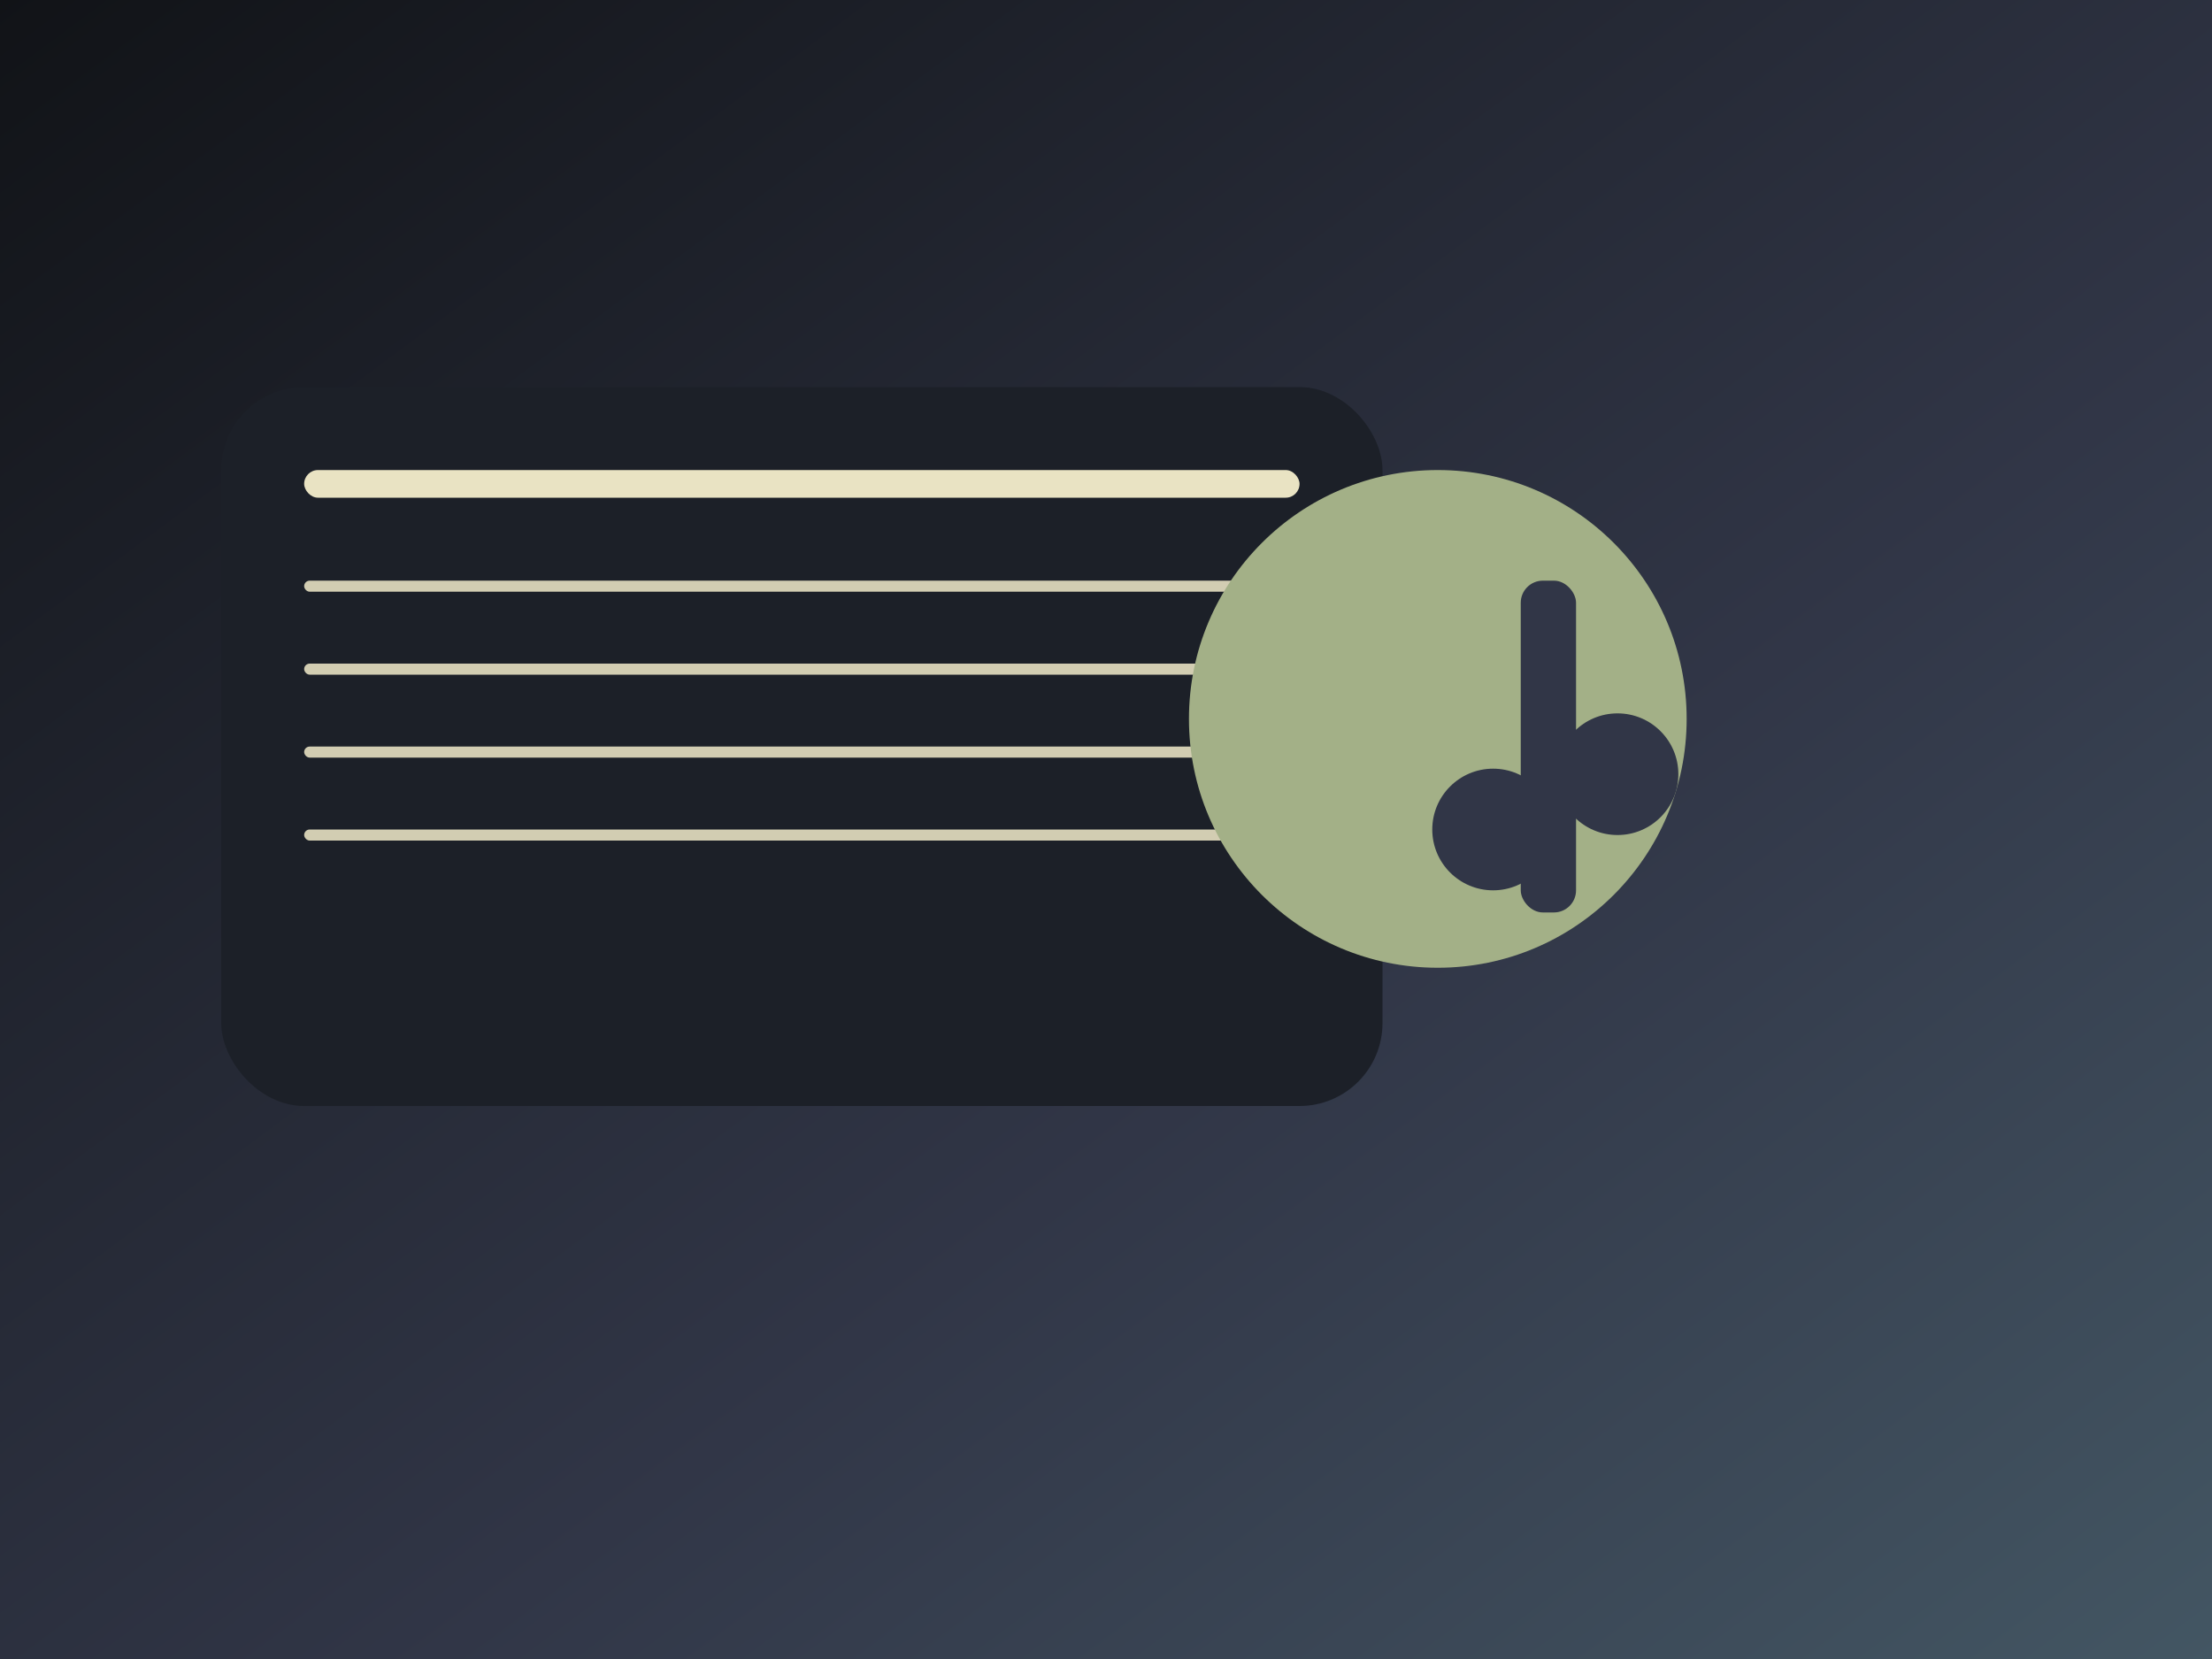
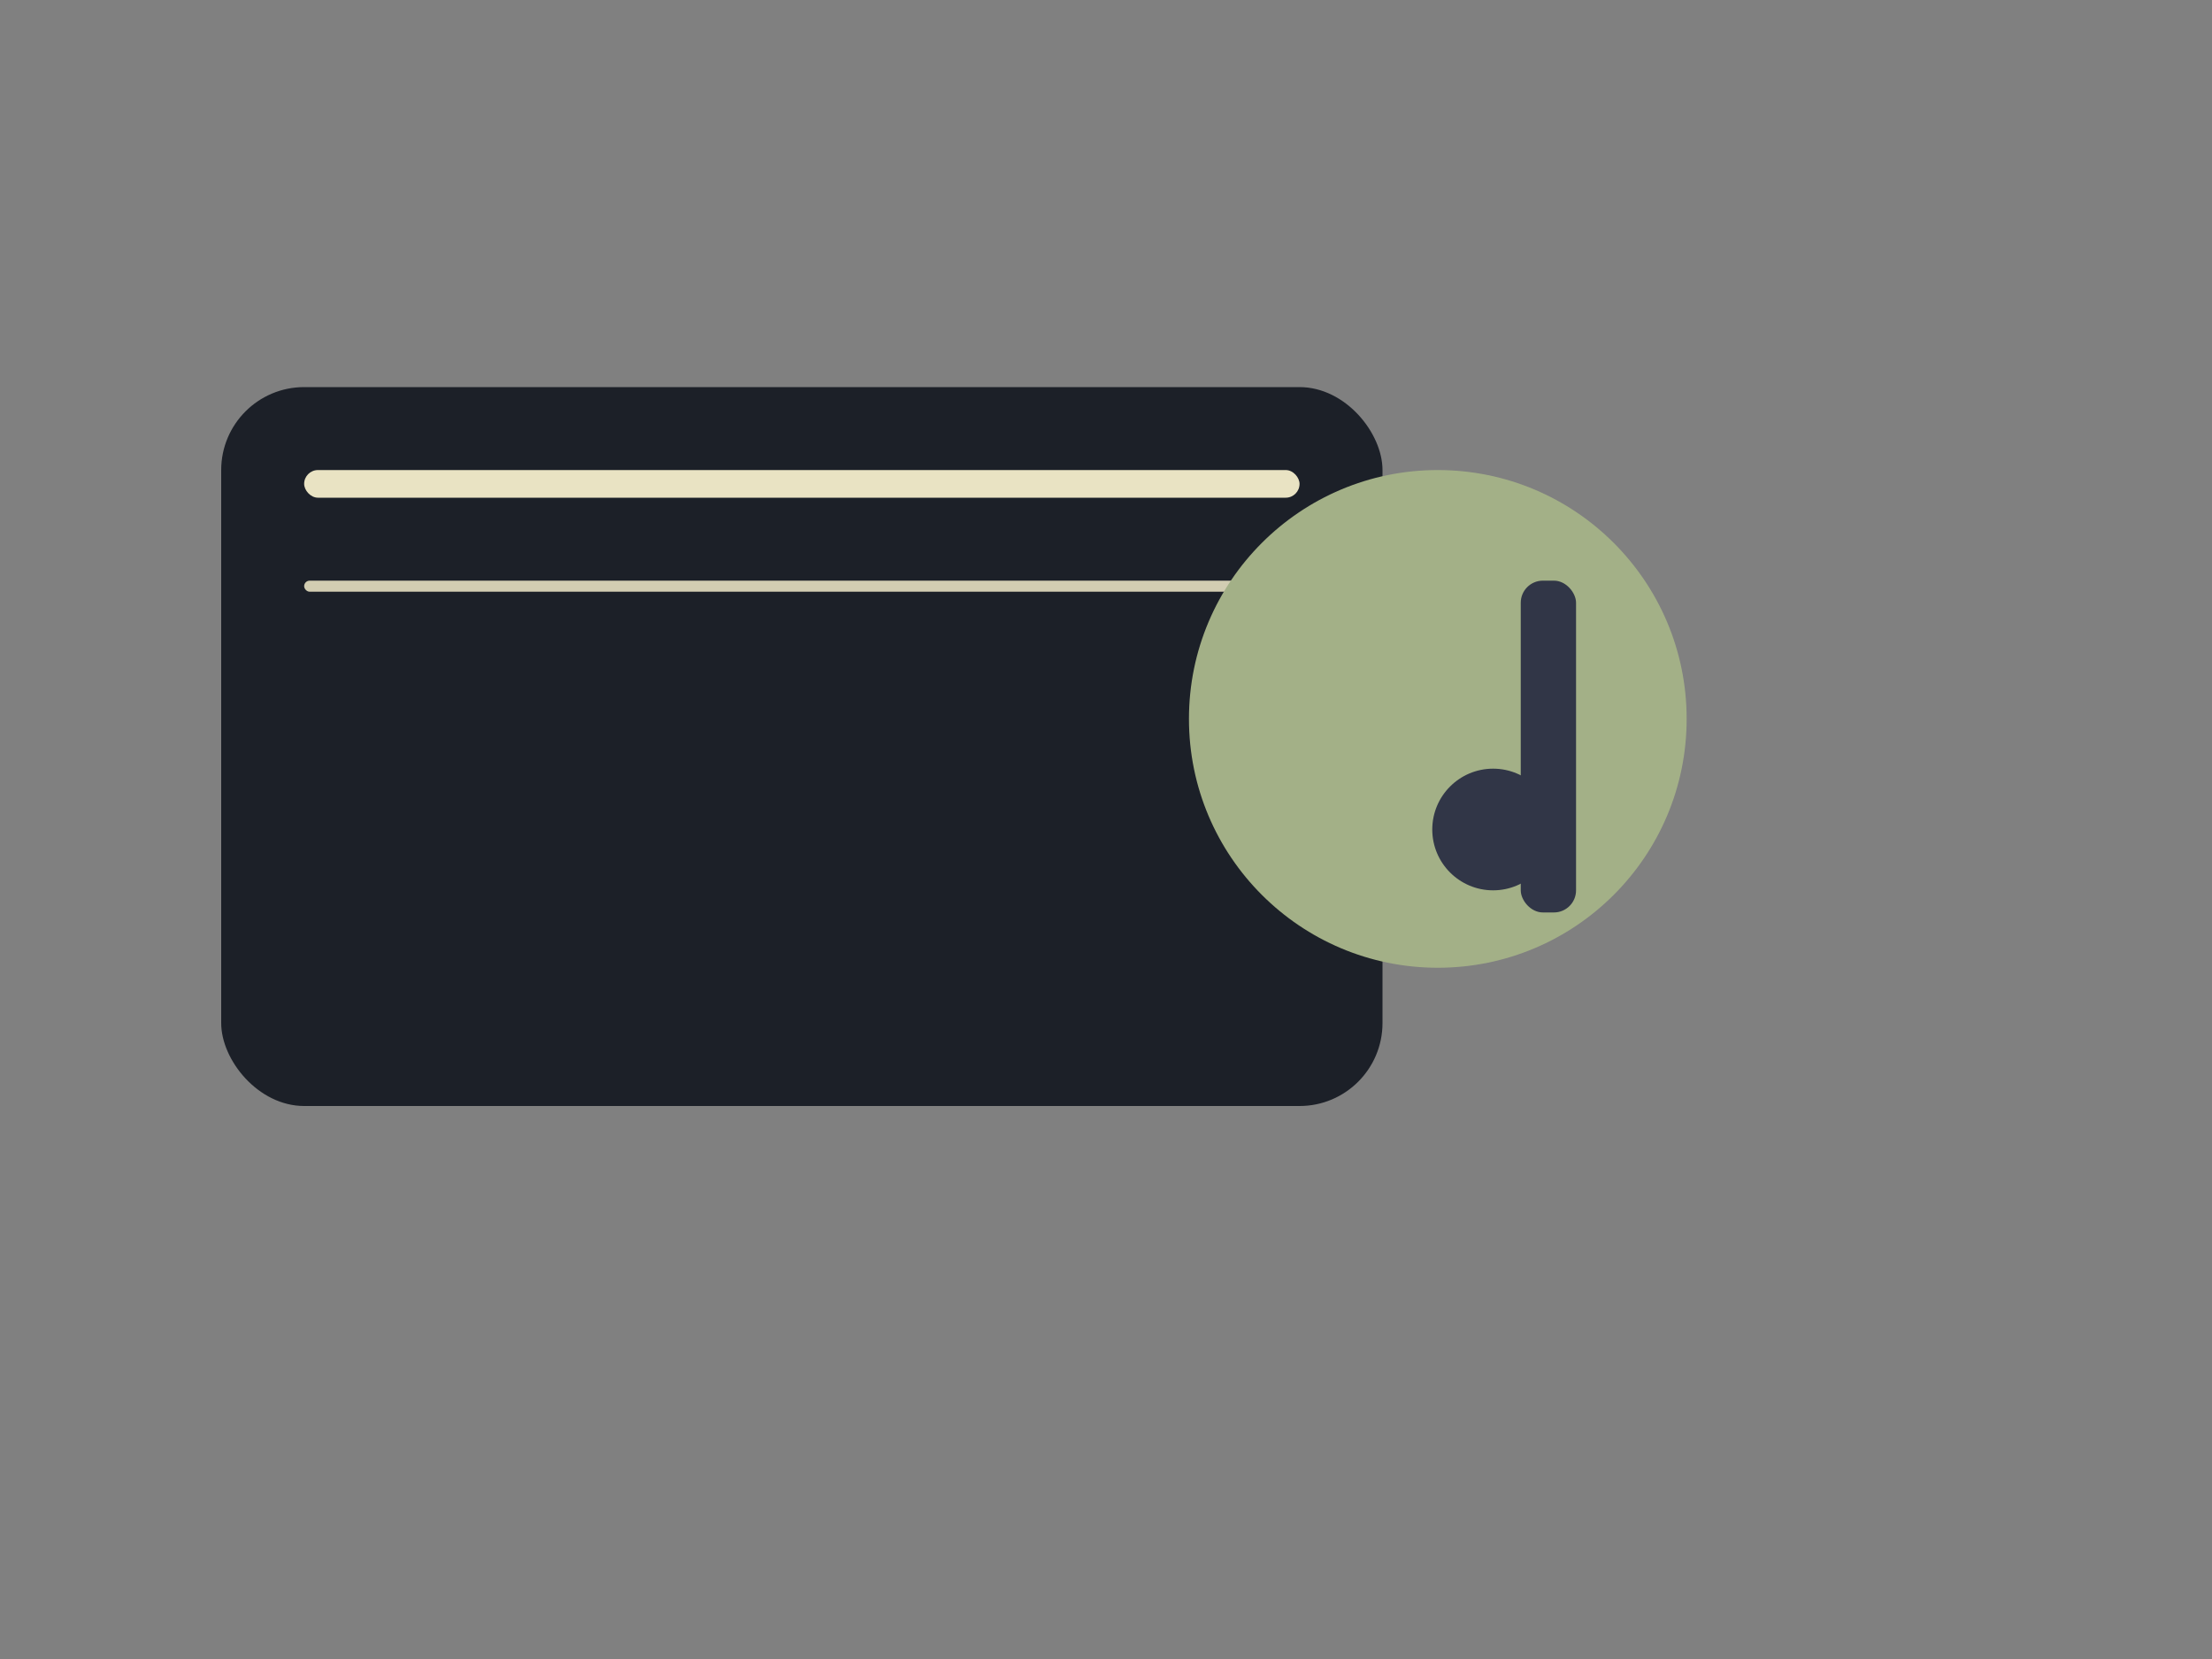
<svg xmlns="http://www.w3.org/2000/svg" width="800" height="600" viewBox="0 0 800 600">
  <rect x="0" y="0" width="800" height="600" fill="#808080" stroke="none" />
  <defs>
    <linearGradient id="bgm" x1="0" y1="0" x2="1" y2="1">
      <stop offset="0" stop-color="#111317" />
      <stop offset="0.6" stop-color="#313647" />
      <stop offset="1" stop-color="#435663" />
    </linearGradient>
  </defs>
-   <rect width="800" height="600" fill="url(#bgm)" />
  <rect x="80" y="140" width="420" height="260" rx="30" fill="#1c2028" />
  <rect x="110" y="170" width="360" height="10" rx="5" fill="#FFF8D4" opacity="0.9" />
  <rect x="110" y="210" width="360" height="4" rx="2" fill="#FFF8D4" opacity="0.8" />
-   <rect x="110" y="240" width="360" height="4" rx="2" fill="#FFF8D4" opacity="0.8" />
-   <rect x="110" y="270" width="360" height="4" rx="2" fill="#FFF8D4" opacity="0.8" />
-   <rect x="110" y="300" width="360" height="4" rx="2" fill="#FFF8D4" opacity="0.8" />
  <circle cx="520" cy="260" r="90" fill="#A3B087" />
  <rect x="550" y="210" width="20" height="120" rx="8" fill="#313647" />
  <circle cx="540" cy="300" r="22" fill="#313647" />
-   <circle cx="585" cy="280" r="22" fill="#313647" />
</svg>